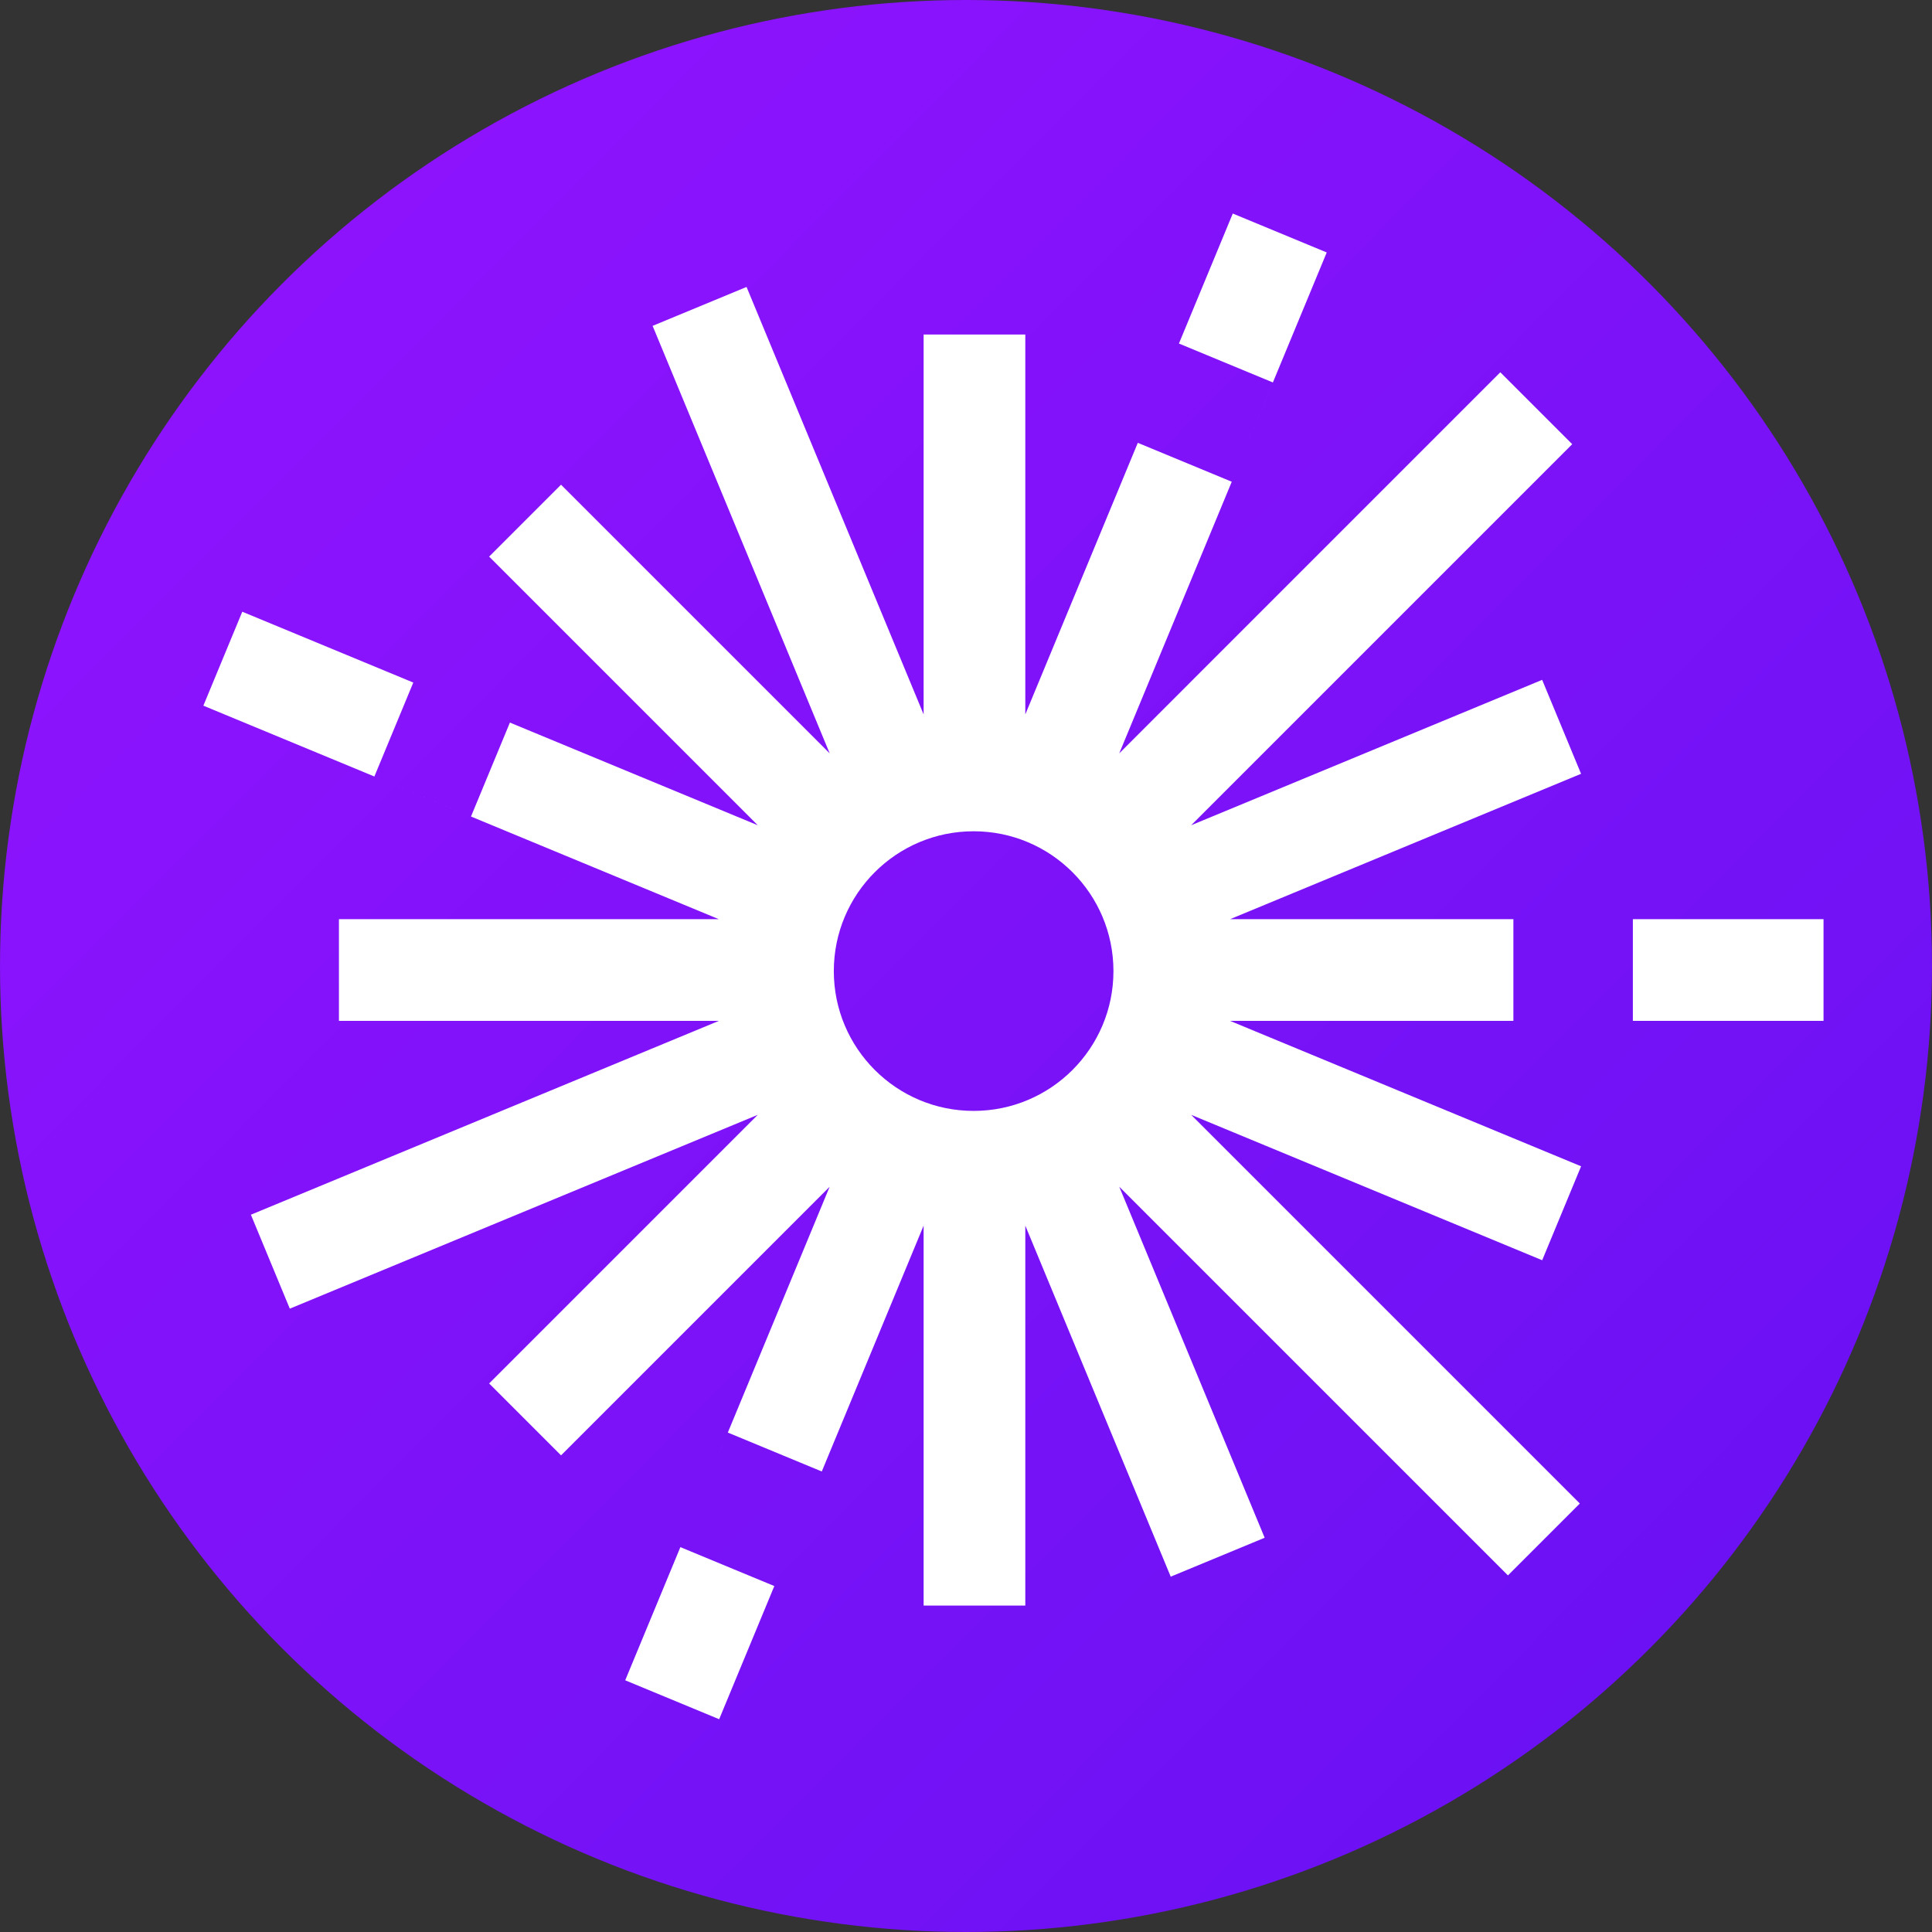
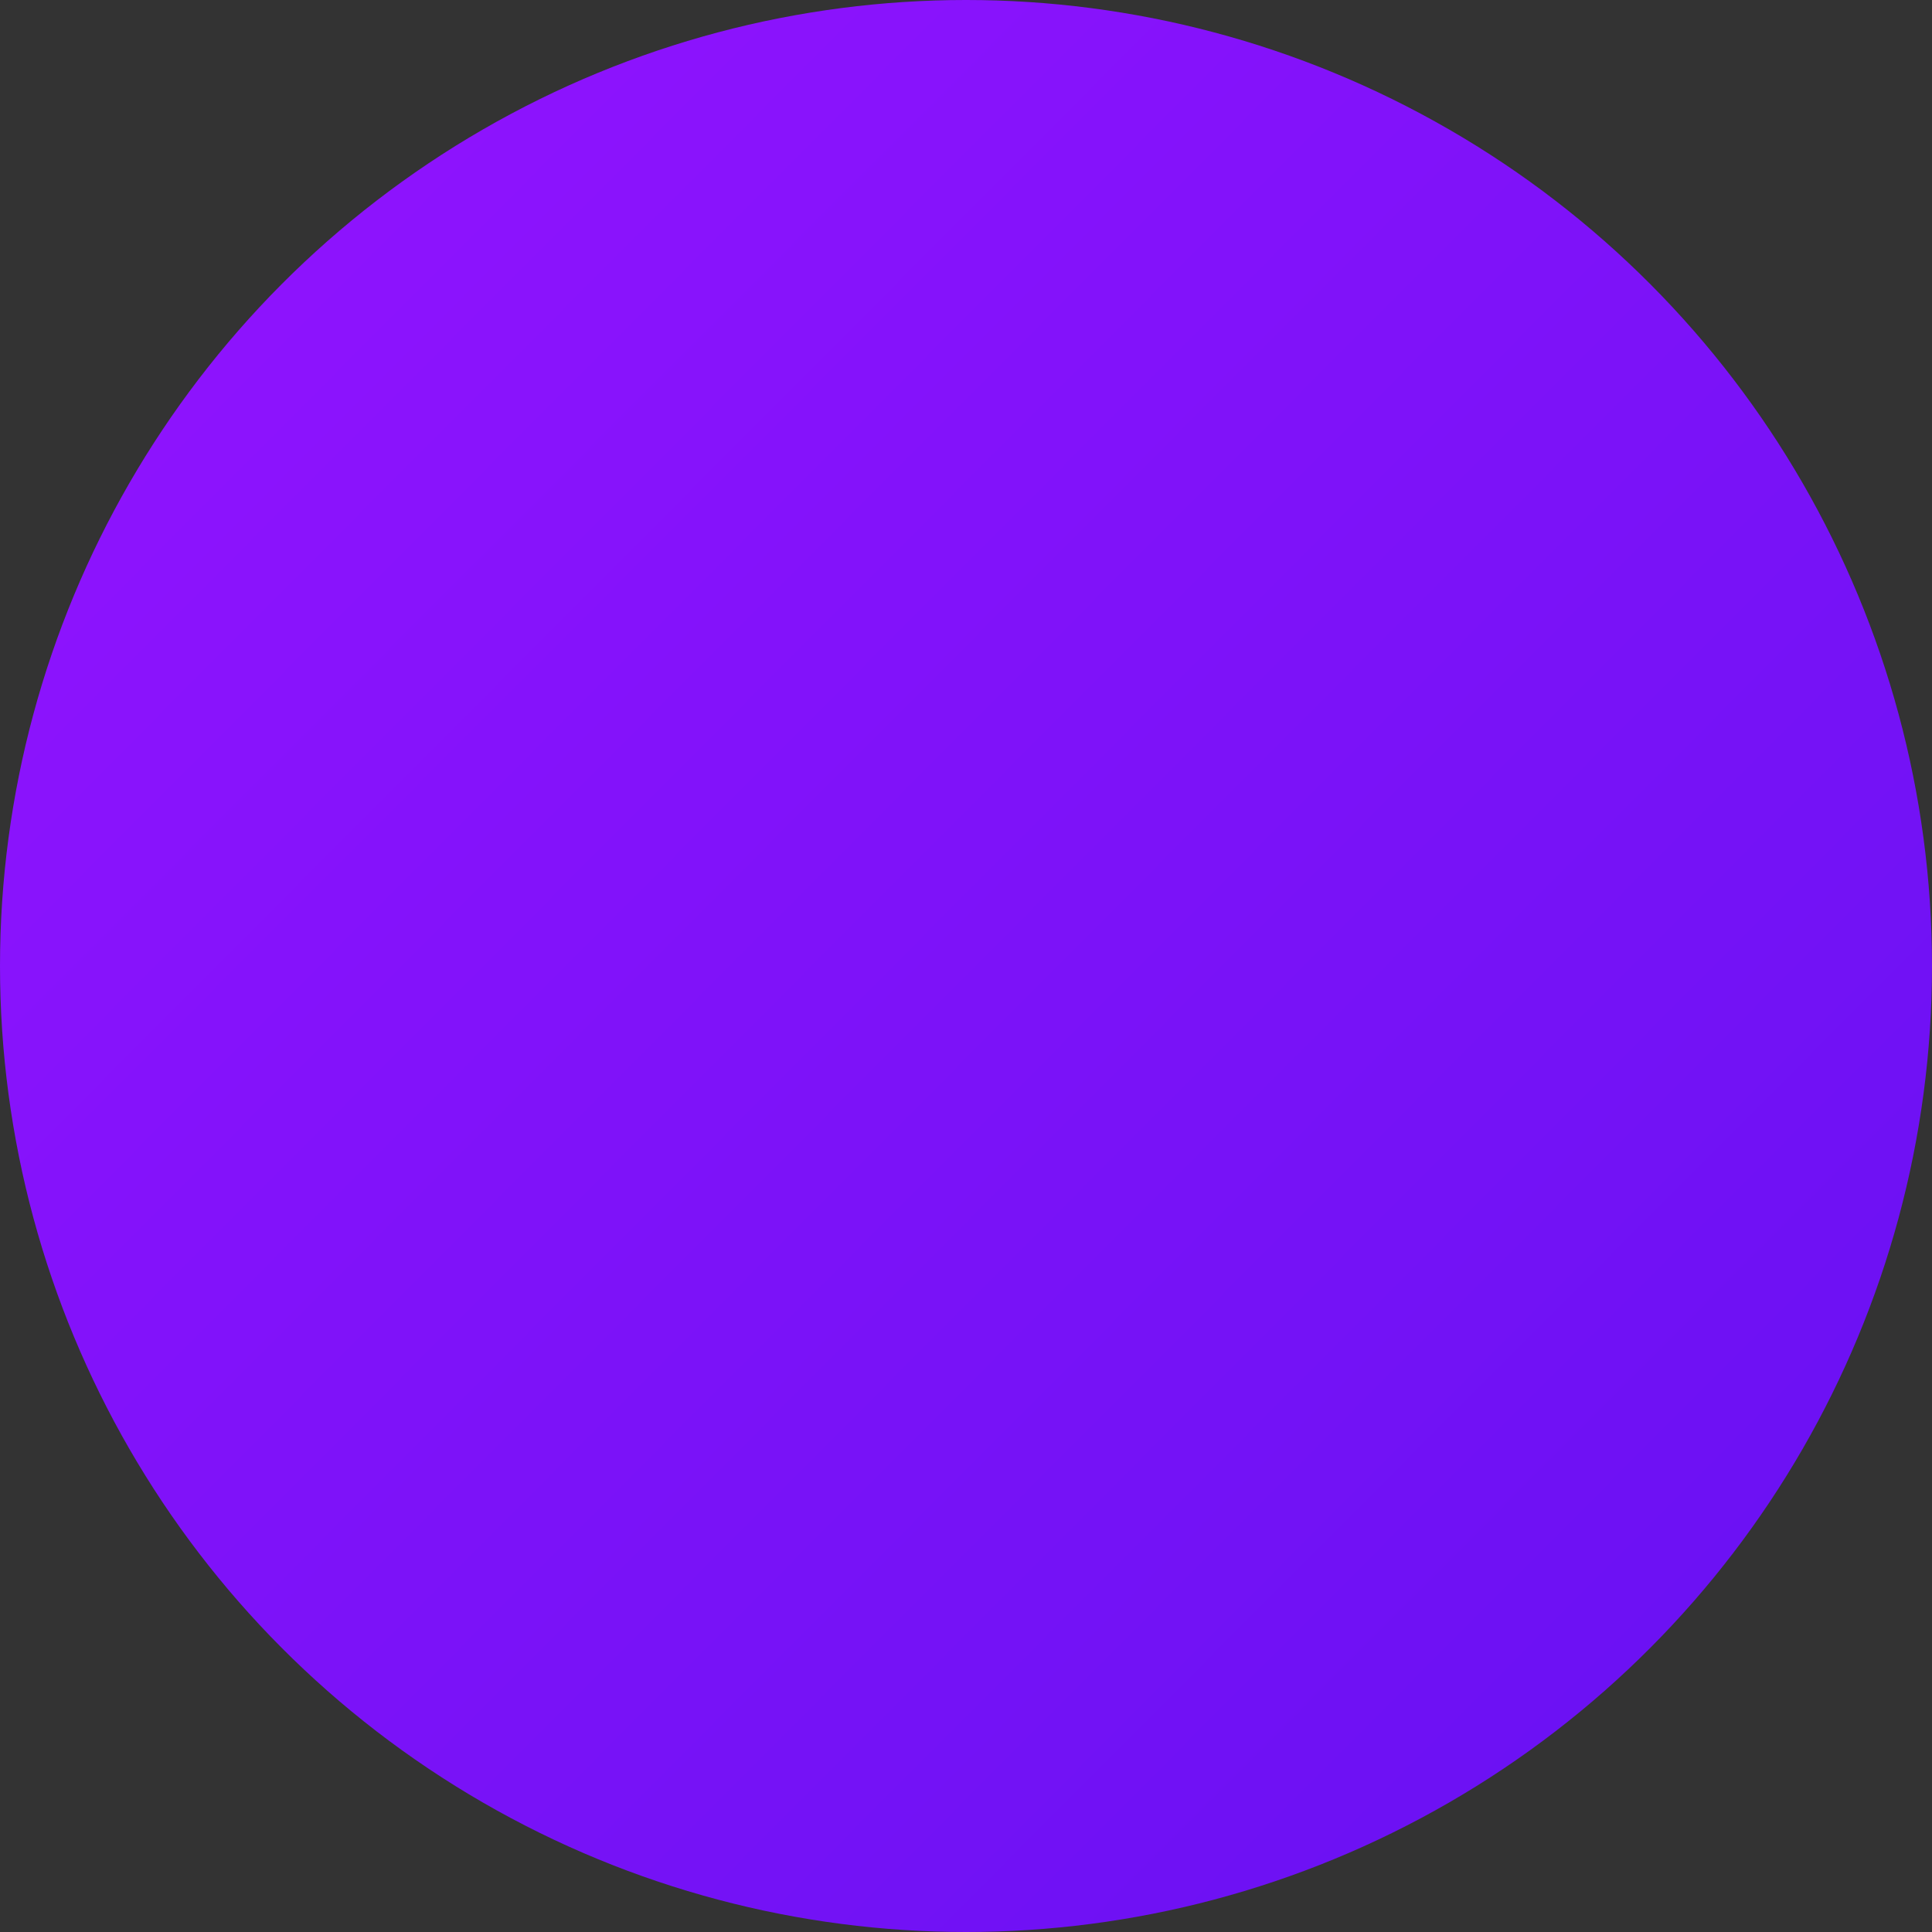
<svg xmlns="http://www.w3.org/2000/svg" fill="none" viewBox="0 0 760 760" height="760" width="760">
  <rect x="0" y="0" width="760" height="760" fill="#333333" stroke="none" />
  <circle fill="url(#linear_fill_25_260)" r="380" cy="380" cx="380">
</circle>
-   <path fill="#FFFFFF" fill-rule="evenodd" d="M304.599 623.913L282.9 676.296L245.944 660.988L326.368 466.832L220.699 572.501L192.415 544.217L298.088 438.544L114.003 514.796L98.695 477.84L282.786 401.586L133.329 401.586L133.329 361.586L282.773 361.586L80 277.593L95.308 240.637L162.577 268.501L147.269 305.456L185.276 321.199L200.584 284.244L298.095 324.636L192.41 218.951L220.694 190.667L326.376 296.349L256.719 128.185L293.675 112.877L363.329 281.034L363.329 131.586L403.329 131.586L403.329 281.035L447.584 174.196L484.539 189.504L500.718 150.446L463.763 135.139L484.945 84.001L521.901 99.309L440.283 296.35L590.188 146.444L618.472 174.729L468.571 324.63L606.644 267.436L621.952 304.393L483.878 361.586L595.329 361.586L595.329 401.586L483.865 401.586L621.964 458.789L606.656 495.745L468.578 438.55L621.467 591.44L593.183 619.724L440.291 466.831L497.487 604.913L460.531 620.221L403.329 482.126L403.329 631.586L363.329 631.586L363.329 482.128L323.267 578.845L286.312 563.538L267.644 608.605L304.599 623.913ZM383.001 437.001C413.377 437.001 438.001 412.377 438.001 382.001C438.001 351.625 413.377 327.001 383.001 327.001C352.625 327.001 328.001 351.625 328.001 382.001C328.001 412.377 352.625 437.001 383.001 437.001ZM642.329 361.586L642.329 401.586L717.329 401.586L717.329 361.586L642.329 361.586Z">
- </path>
  <defs>
    <linearGradient gradientUnits="userSpaceOnUse" y2="681.662" x2="777.041" y1="20.114" x1="112.93" id="linear_fill_25_260">
      <stop stop-color="#9013FE" offset="0" />
      <stop stop-color="#6711F2" offset="1" />
    </linearGradient>
  </defs>
</svg>